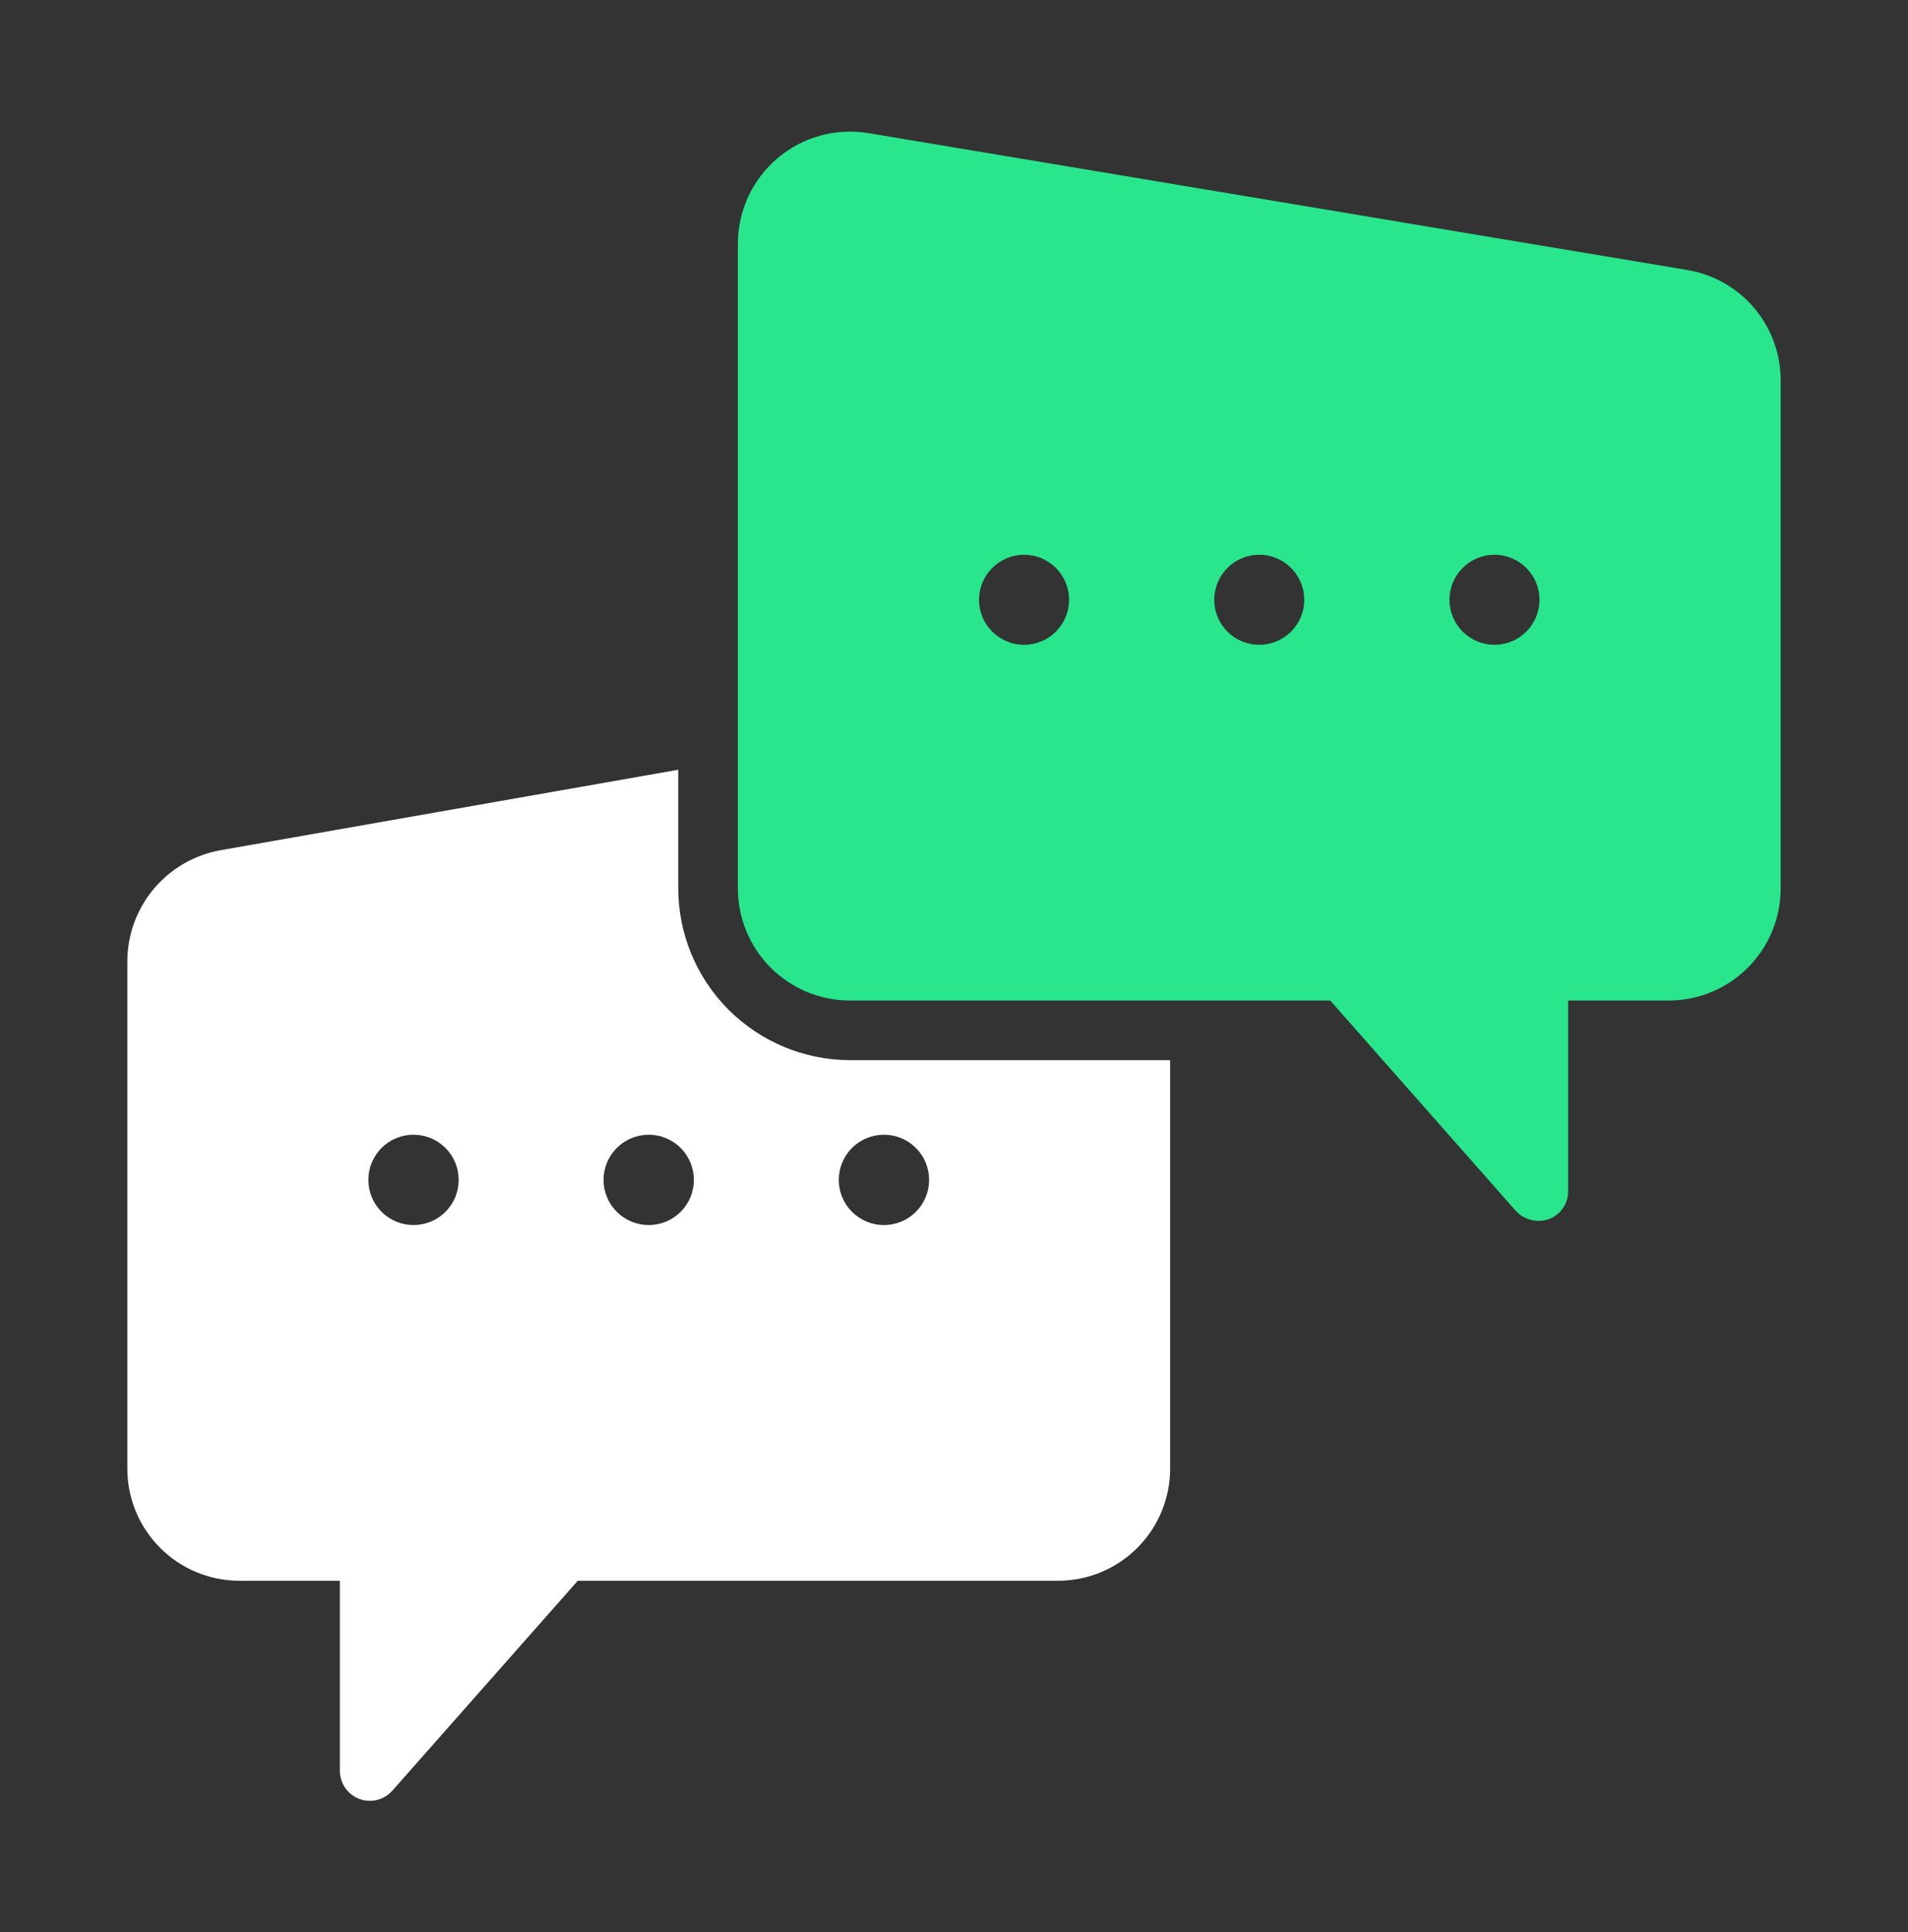
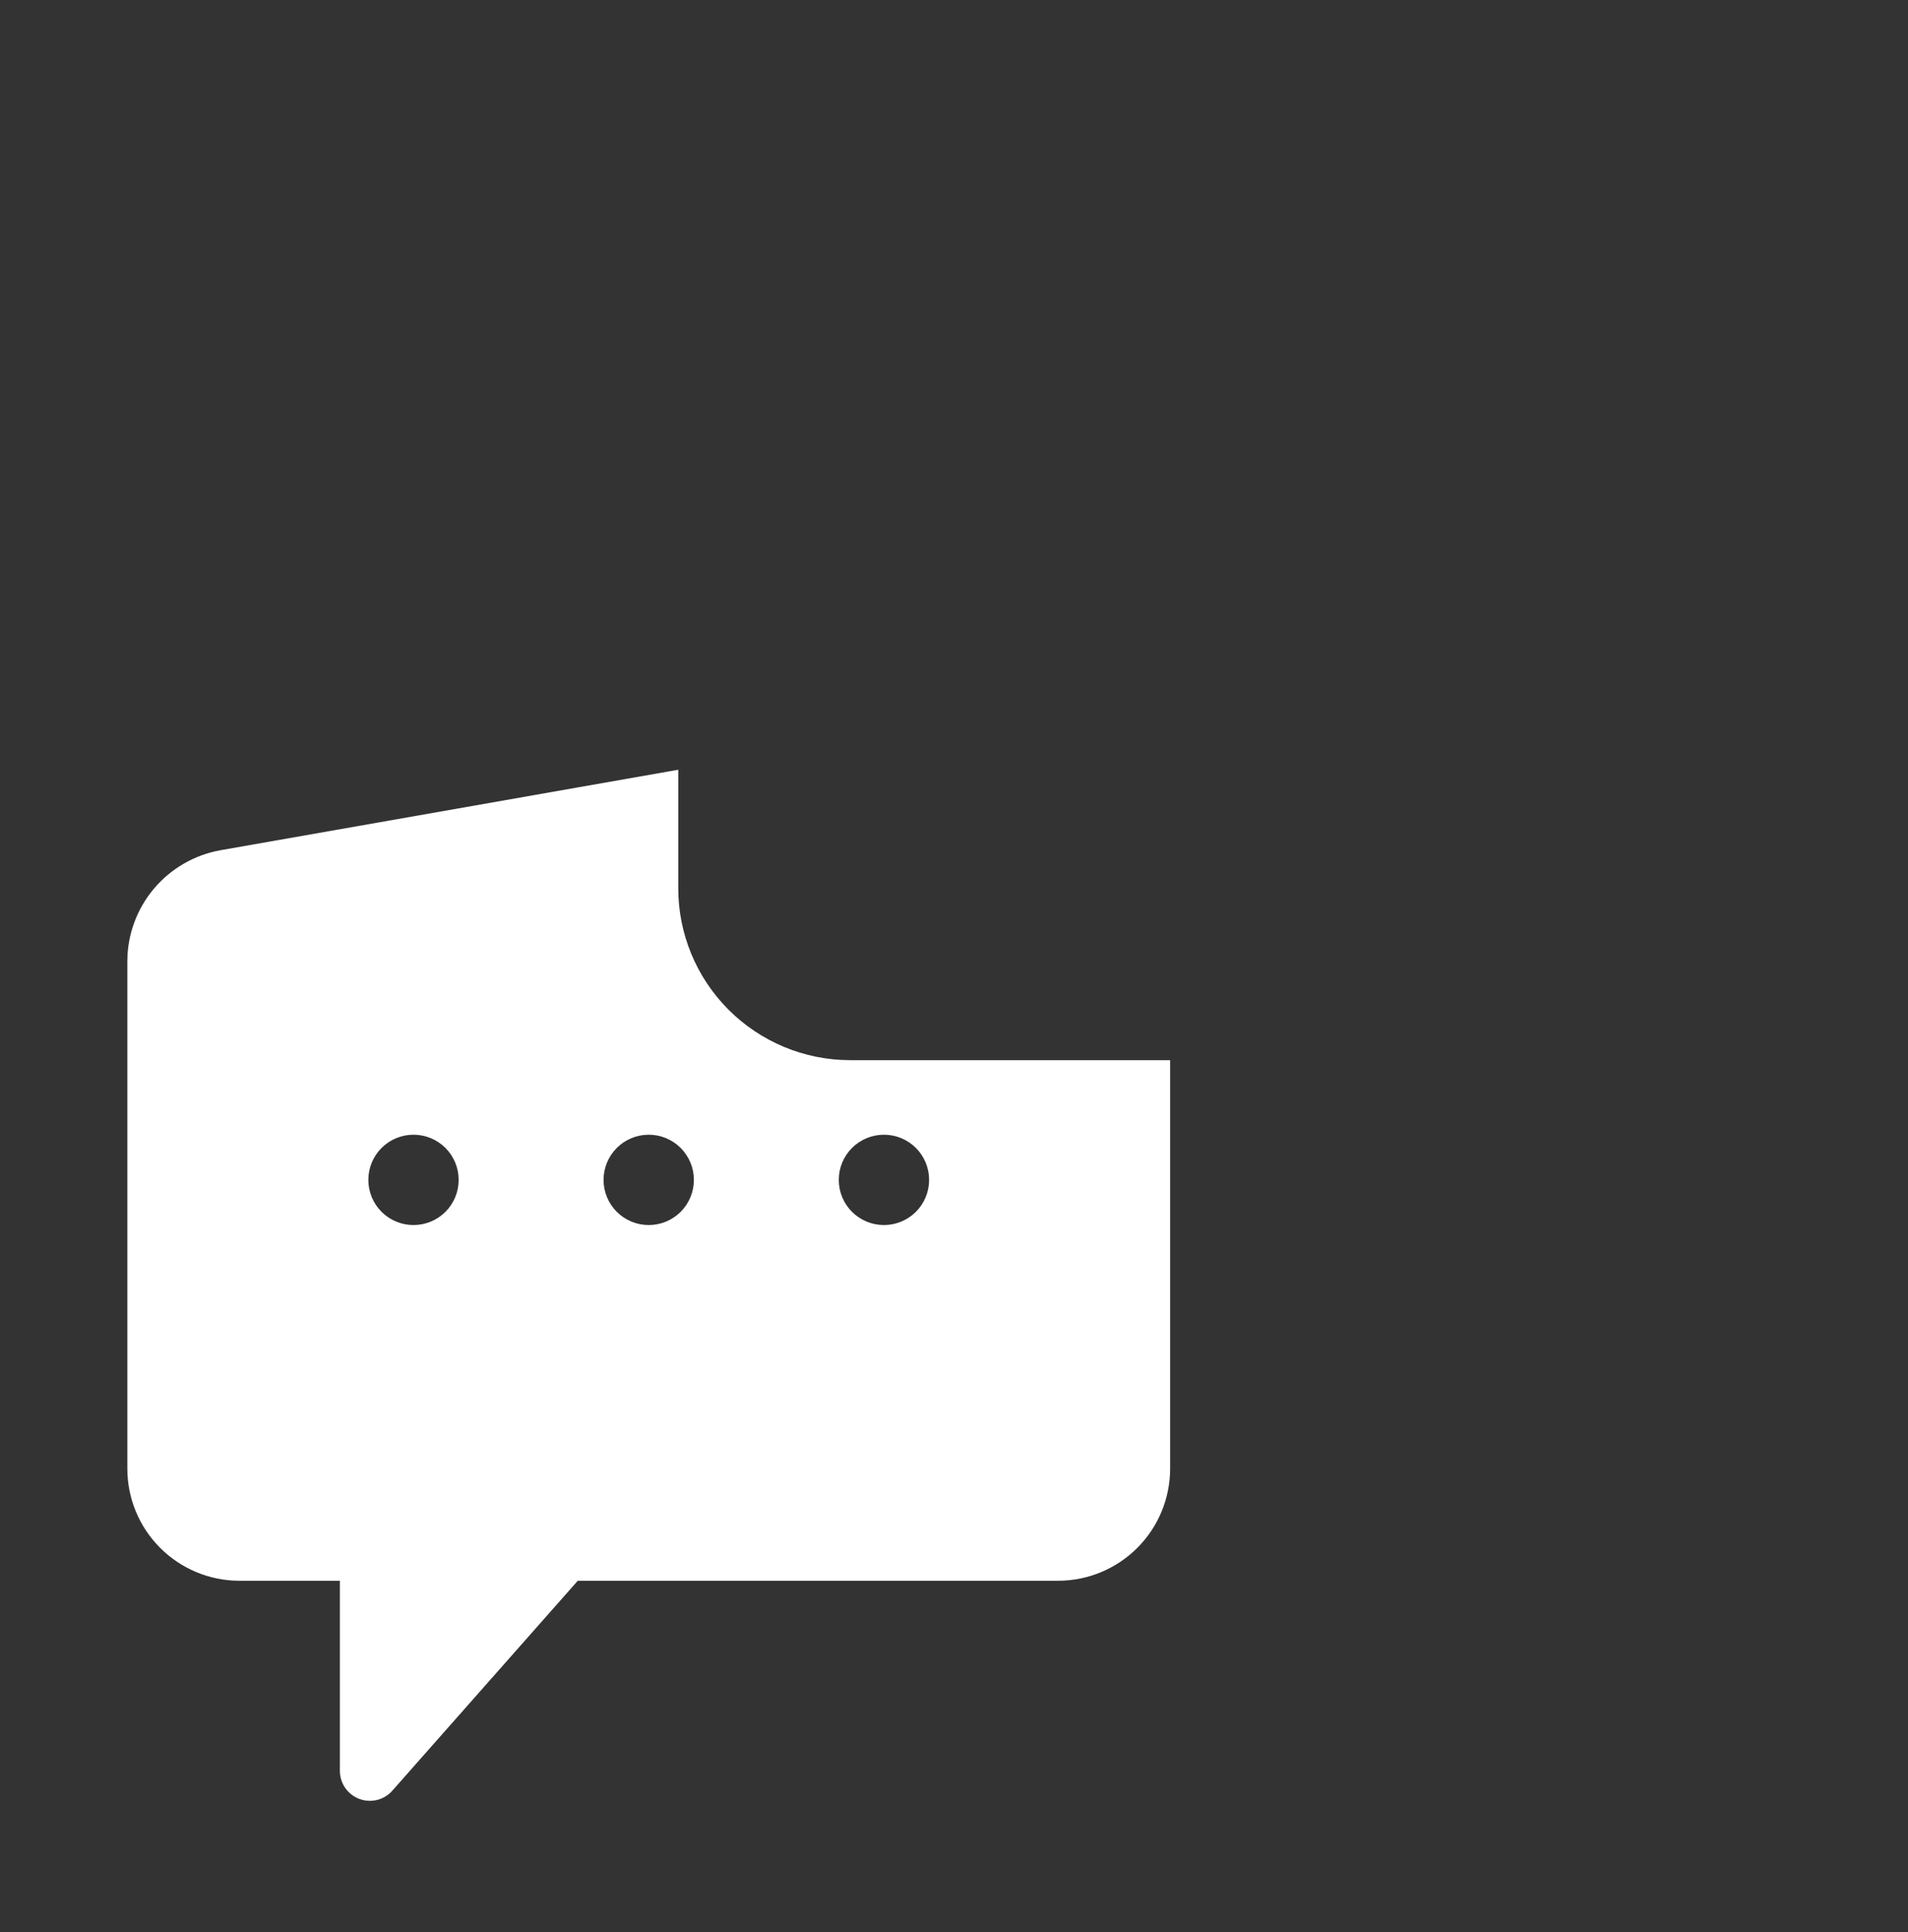
<svg xmlns="http://www.w3.org/2000/svg" width="80" height="81" viewBox="0 0 80 81" fill="none">
  <rect x="0" y="0" width="80" height="81" fill="#333333" stroke="none" />
-   <path d="M70.749 11.319L36.413 5.581C35.739 5.469 35.049 5.505 34.391 5.687C33.733 5.868 33.122 6.191 32.601 6.632C32.08 7.073 31.661 7.623 31.374 8.242C31.087 8.862 30.938 9.536 30.938 10.219V37.231C30.935 38.478 31.427 39.674 32.306 40.558C33.185 41.441 34.379 41.94 35.625 41.944H55.775L63.562 50.769C63.736 50.954 63.959 51.084 64.206 51.144C64.452 51.204 64.711 51.191 64.95 51.106C65.187 51.015 65.391 50.854 65.534 50.644C65.677 50.434 65.752 50.185 65.75 49.931V41.944H69.974C71.22 41.94 72.414 41.441 73.293 40.558C74.172 39.674 74.664 38.478 74.661 37.231V15.956C74.665 14.845 74.273 13.768 73.557 12.919C72.84 12.069 71.845 11.502 70.749 11.319ZM42.936 27.031C42.436 27.031 41.956 26.832 41.602 26.478C41.248 26.124 41.049 25.644 41.049 25.143C41.05 24.642 41.249 24.163 41.603 23.809C41.957 23.455 42.437 23.256 42.938 23.256C43.438 23.256 43.918 23.455 44.272 23.809C44.626 24.163 44.825 24.643 44.825 25.144C44.825 25.644 44.626 26.124 44.272 26.478C43.918 26.832 43.437 27.031 42.936 27.031ZM52.799 27.031C52.298 27.031 51.818 26.832 51.464 26.478C51.11 26.124 50.911 25.644 50.911 25.144C50.911 24.643 51.11 24.163 51.464 23.809C51.818 23.455 52.298 23.256 52.799 23.256C53.299 23.256 53.779 23.455 54.133 23.809C54.487 24.163 54.686 24.643 54.686 25.144C54.686 25.644 54.487 26.124 54.133 26.478C53.779 26.832 53.299 27.031 52.799 27.031ZM62.661 27.031C62.161 27.031 61.681 26.832 61.327 26.478C60.973 26.124 60.774 25.644 60.774 25.144C60.774 24.643 60.973 24.163 61.327 23.809C61.681 23.455 62.161 23.256 62.661 23.256C63.162 23.256 63.642 23.455 63.996 23.809C64.35 24.163 64.549 24.643 64.549 25.144C64.549 25.644 64.35 26.124 63.996 26.478C63.642 26.832 63.162 27.031 62.661 27.031Z" fill="#29E68C" />
  <path d="M28.438 37.231V32.269L9.239 35.644C8.15 35.84 7.164 36.411 6.451 37.258C5.739 38.105 5.345 39.175 5.339 40.281V61.555C5.336 62.801 5.828 63.998 6.707 64.881C7.586 65.765 8.78 66.264 10.026 66.267H14.251V74.255C14.255 74.507 14.334 74.753 14.479 74.959C14.624 75.165 14.828 75.323 15.064 75.412C15.3 75.501 15.557 75.517 15.803 75.458C16.048 75.399 16.27 75.267 16.439 75.08L24.226 66.267H44.375C45.621 66.264 46.815 65.765 47.694 64.881C48.573 63.998 49.065 62.801 49.062 61.555V44.443H35.625C33.716 44.437 31.888 43.674 30.54 42.322C29.193 40.97 28.437 39.14 28.438 37.231ZM17.337 51.356C16.835 51.356 16.354 51.157 15.998 50.802C15.643 50.447 15.444 49.965 15.444 49.462C15.444 48.96 15.643 48.479 15.998 48.123C16.354 47.768 16.835 47.569 17.337 47.569C17.84 47.569 18.321 47.768 18.677 48.123C19.032 48.479 19.231 48.96 19.231 49.462C19.231 49.965 19.032 50.447 18.677 50.802C18.321 51.157 17.84 51.356 17.337 51.356ZM27.2 51.356C26.698 51.356 26.216 51.157 25.861 50.802C25.506 50.447 25.306 49.965 25.306 49.462C25.306 48.96 25.506 48.479 25.861 48.123C26.216 47.768 26.698 47.569 27.2 47.569C27.702 47.569 28.184 47.768 28.539 48.123C28.894 48.479 29.094 48.96 29.094 49.462C29.094 49.965 28.894 50.447 28.539 50.802C28.184 51.157 27.702 51.356 27.2 51.356ZM37.062 47.569C37.565 47.569 38.046 47.768 38.402 48.123C38.757 48.479 38.956 48.96 38.956 49.462C38.956 49.965 38.757 50.447 38.402 50.802C38.046 51.157 37.565 51.356 37.062 51.356C36.56 51.356 36.079 51.157 35.723 50.802C35.368 50.447 35.169 49.965 35.169 49.462C35.169 48.96 35.368 48.479 35.723 48.123C36.079 47.768 36.56 47.569 37.062 47.569Z" fill="white" />
</svg>